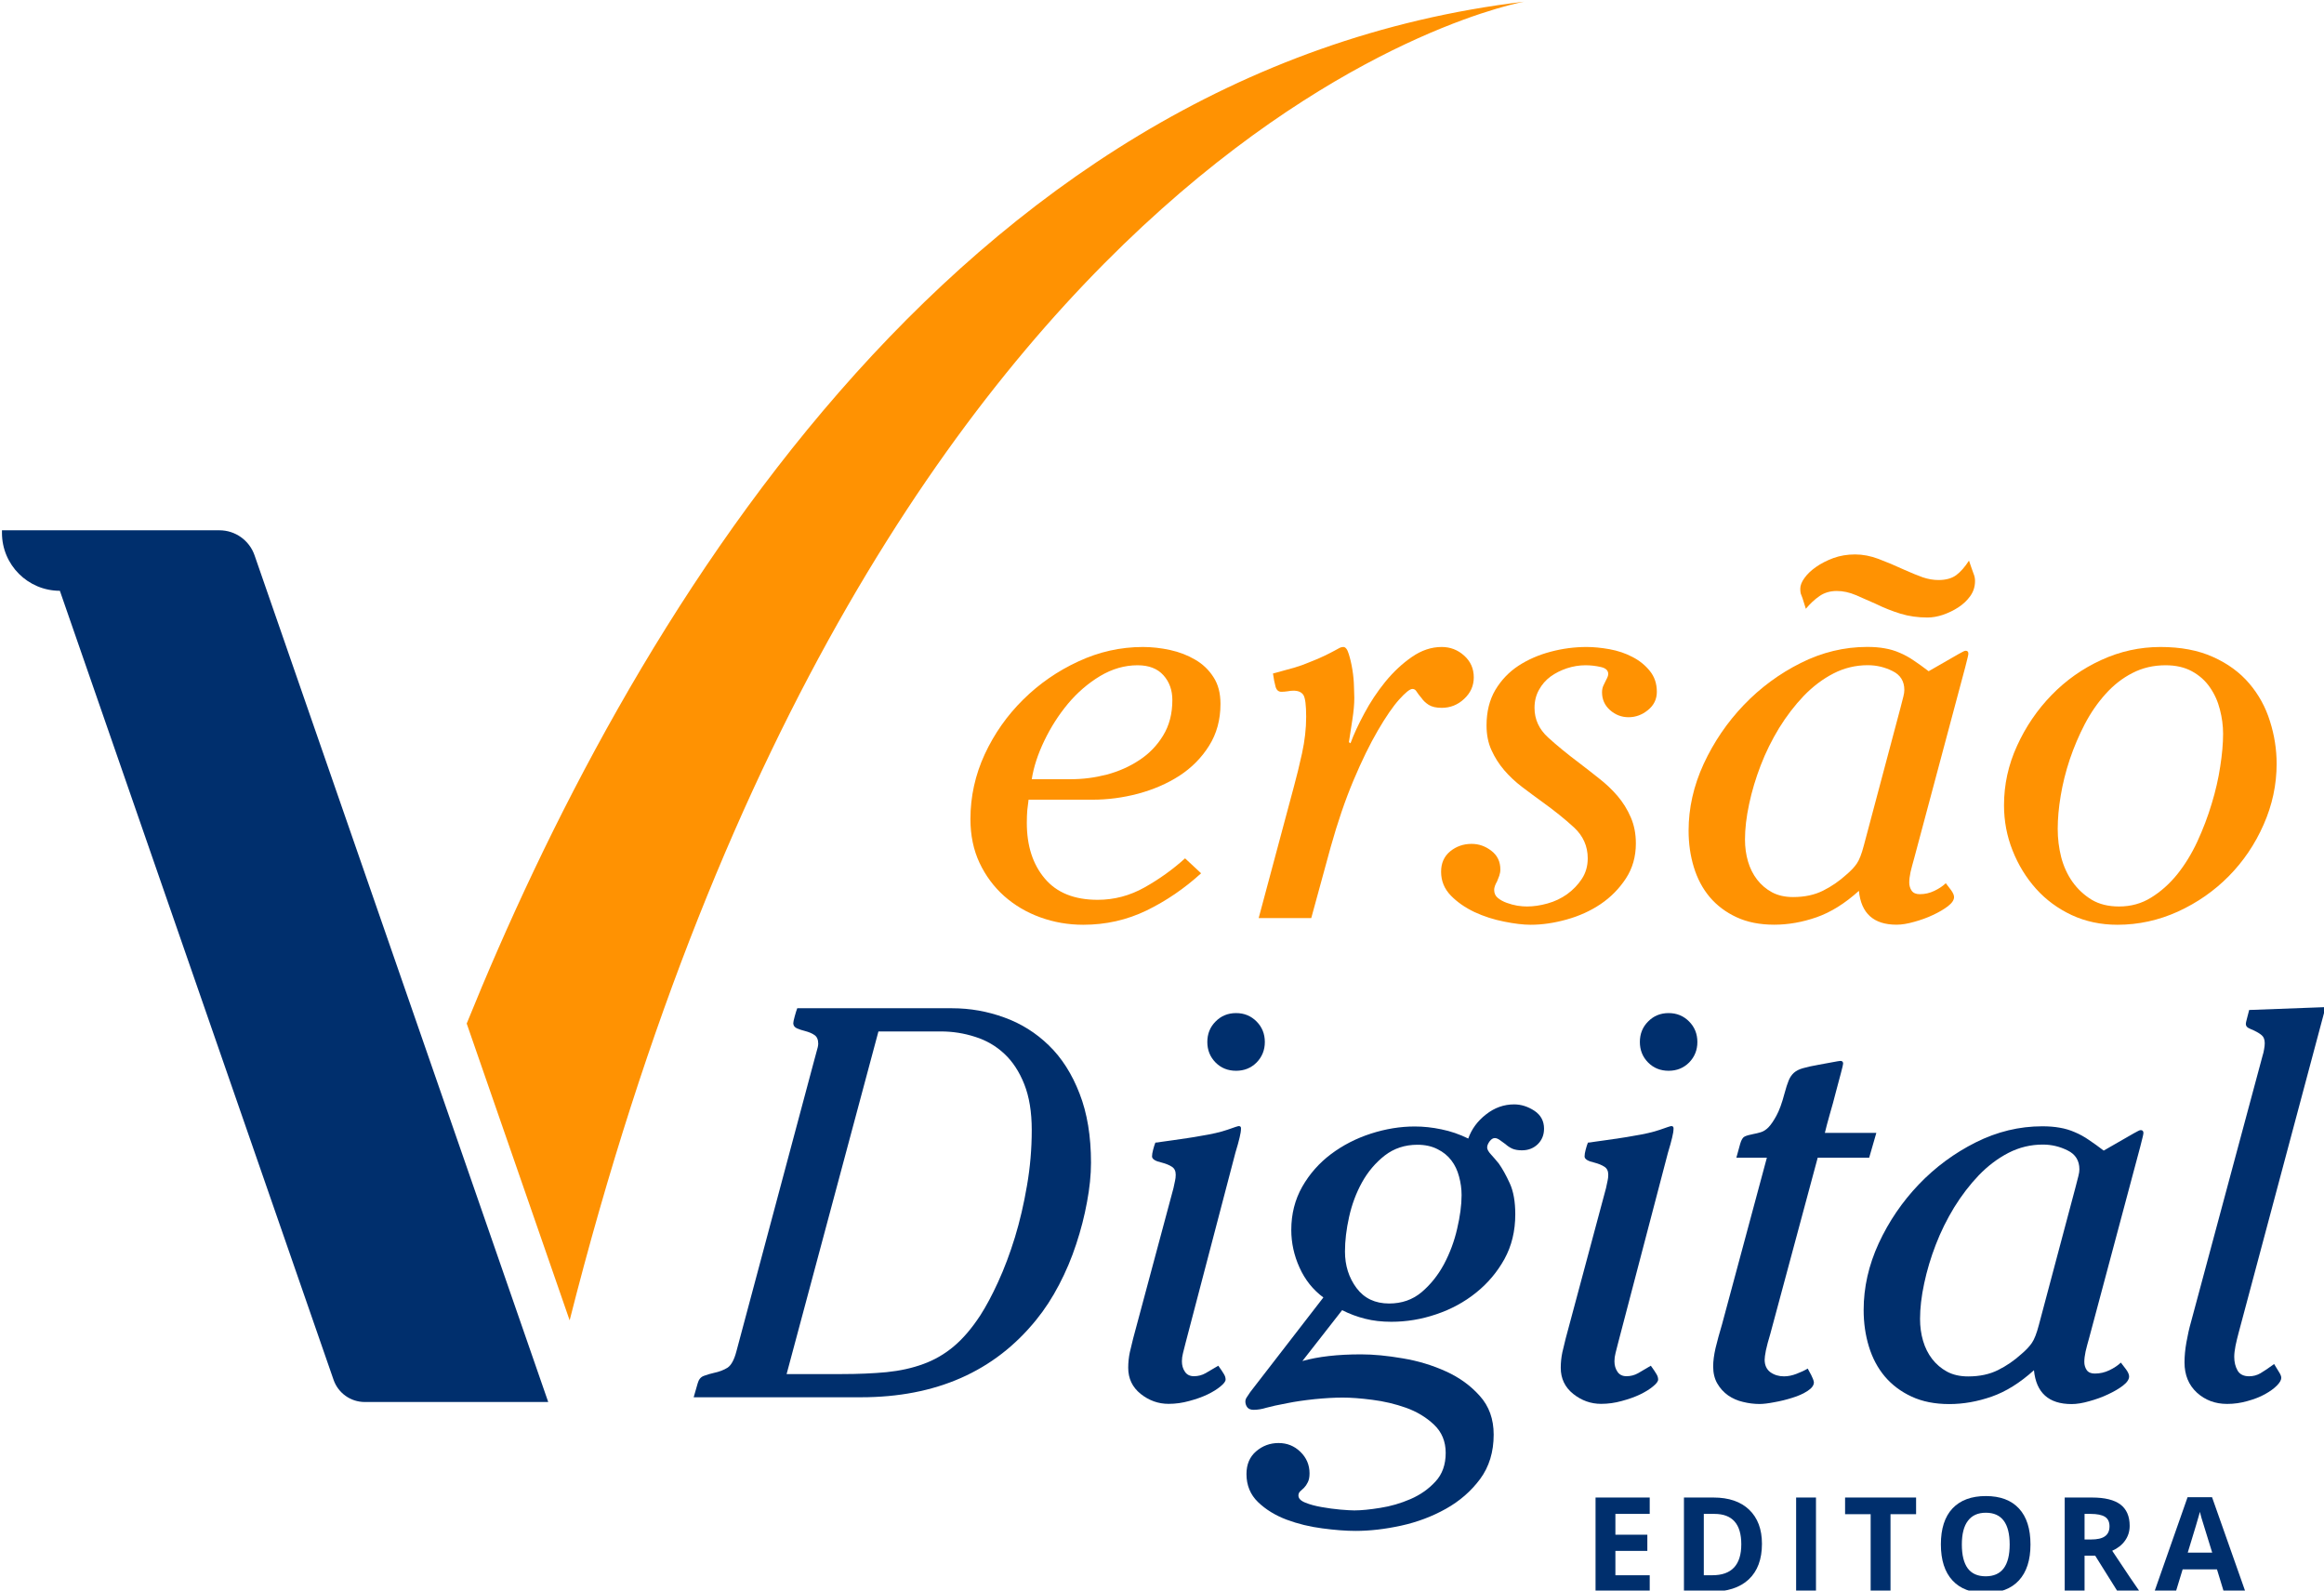
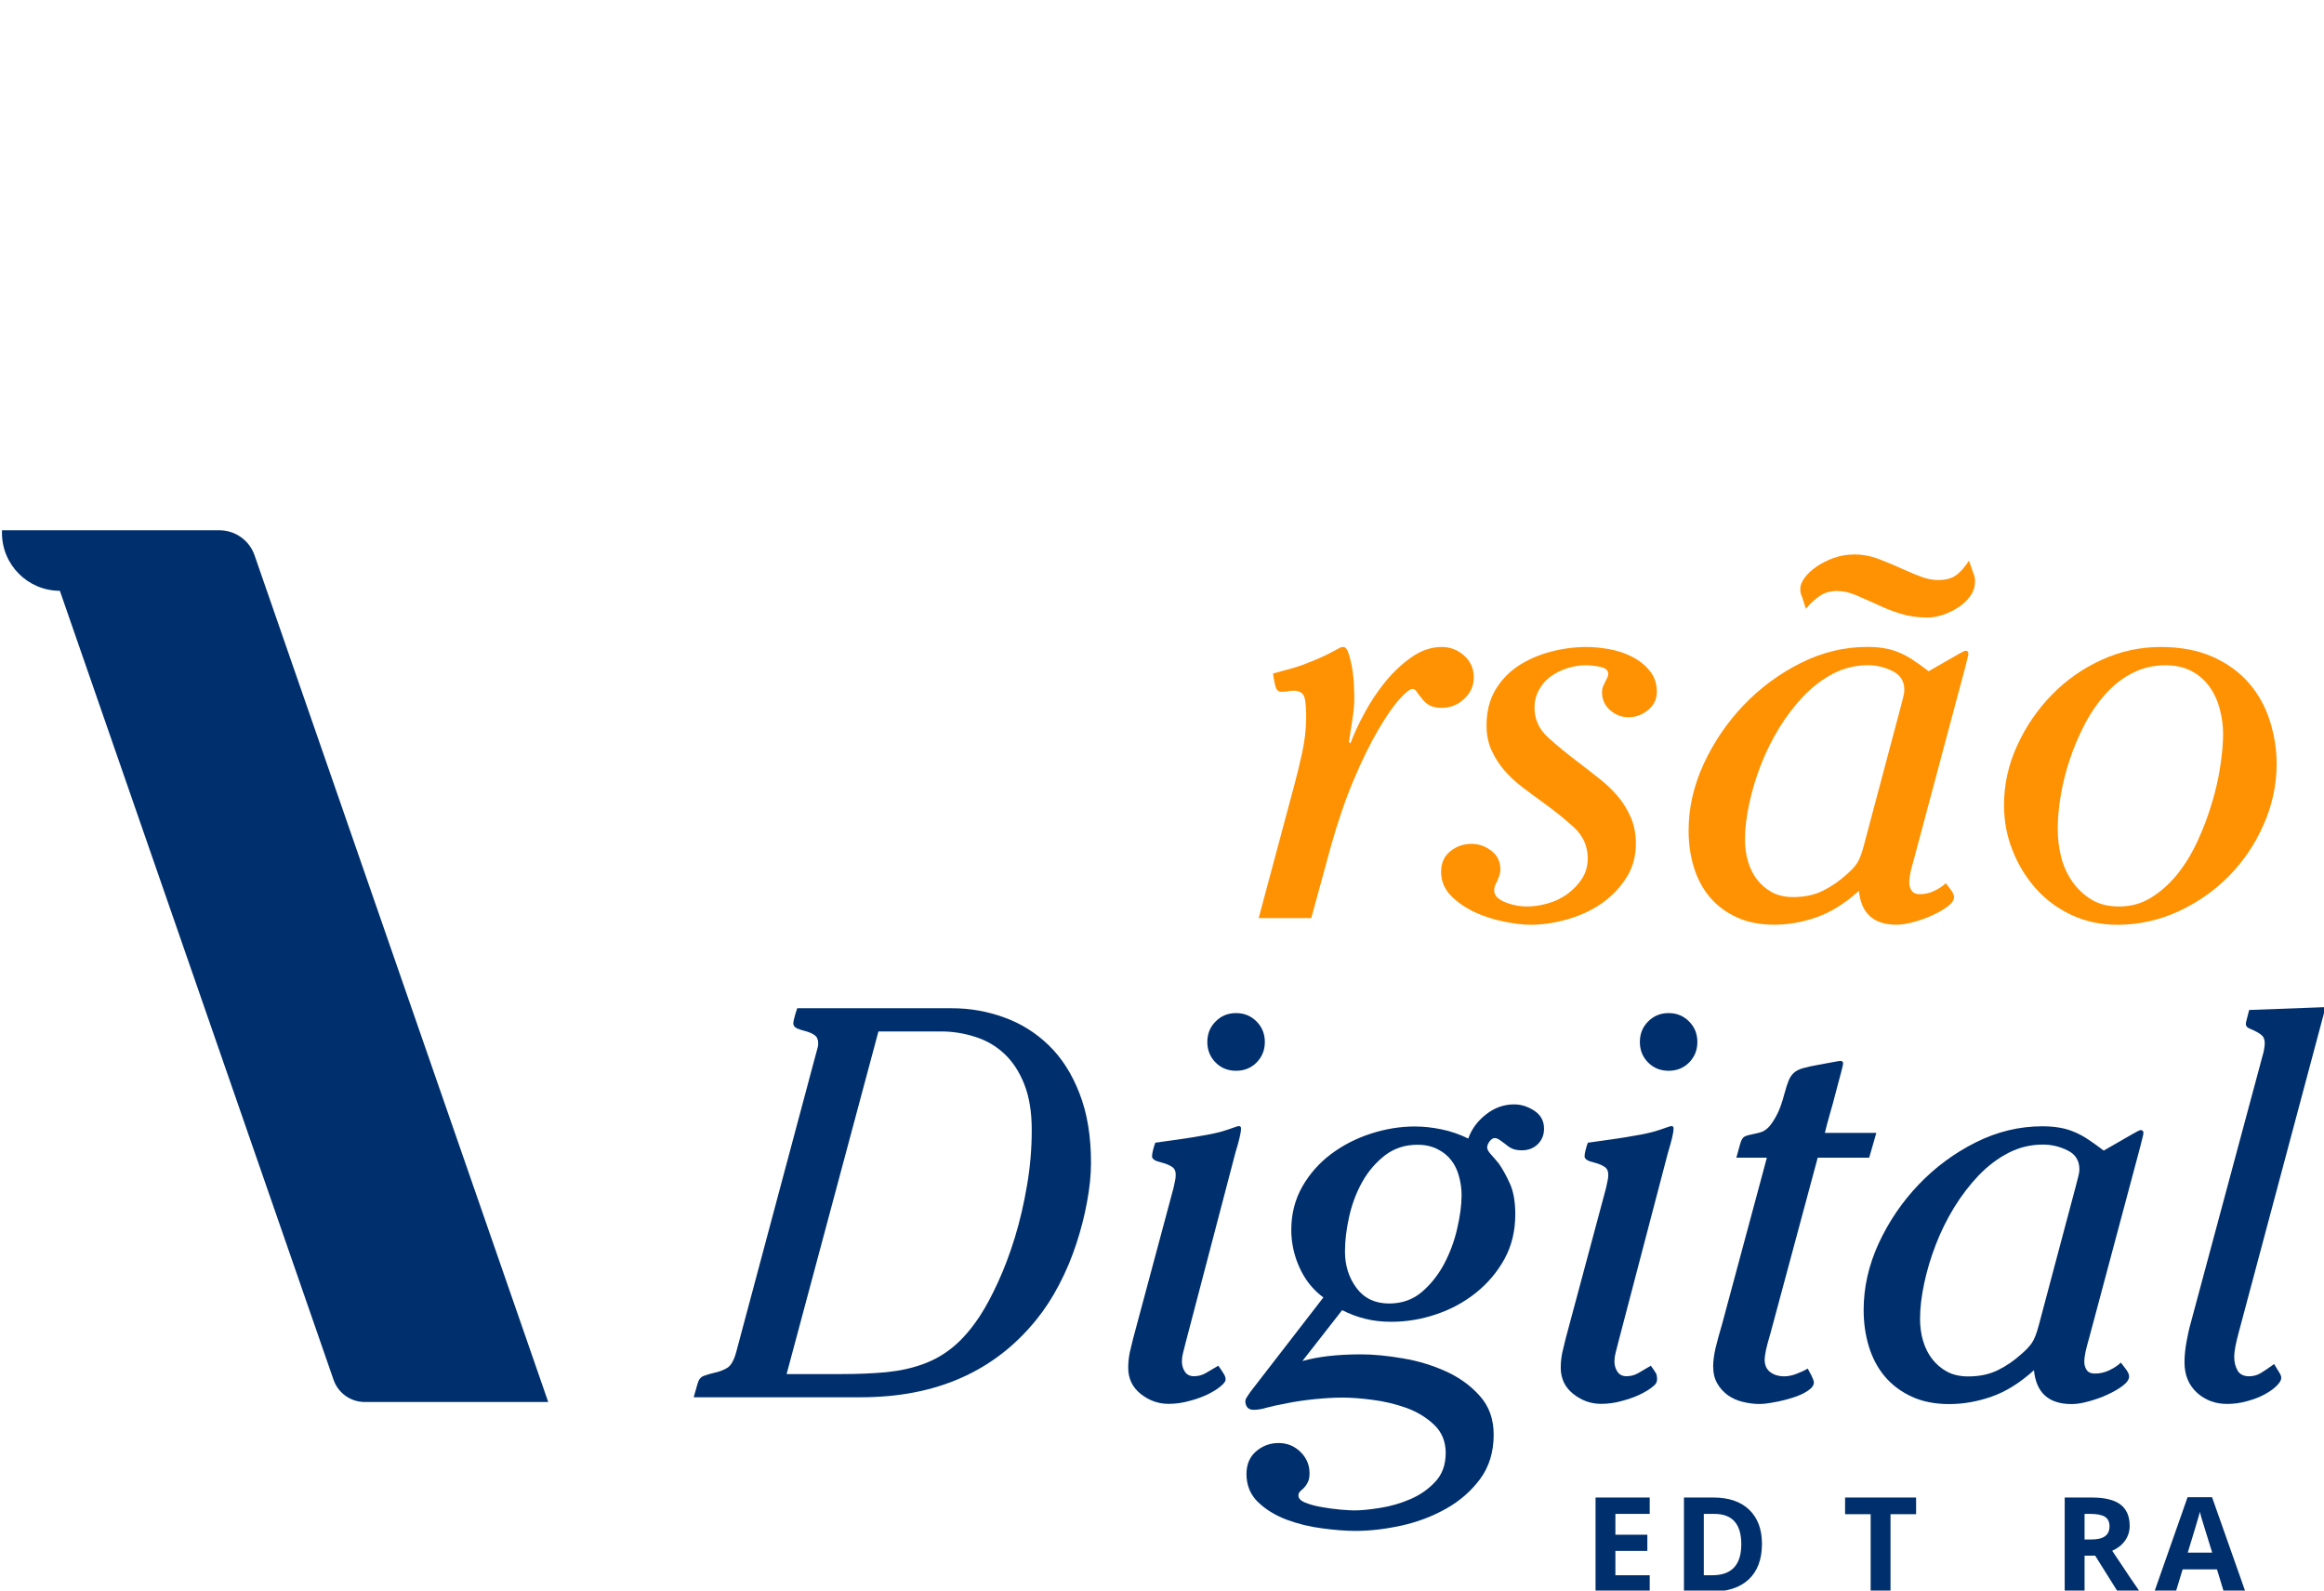
<svg xmlns="http://www.w3.org/2000/svg" width="304" height="208" viewBox="0 0 304 208" xml:space="preserve">
  <desc>Created with Fabric.js 3.6.6</desc>
  <defs />
  <g transform="matrix(1 0 0 1 177 119)">
    <g style="">
      <g transform="matrix(1.33 0 0 1.33 -46.77 -32.56)" clip-path="url(#CLIPPATH_5)">
        <clipPath id="CLIPPATH_5">
          <path transform="matrix(1 0 0 1 -0.03 0.03) translate(-97.65, -64.86)" id="9" d="M 45.613 0 L 149.688 0 L 149.688 129.711 L 45.613 129.711 Z M 45.613 0" stroke-linecap="round" />
        </clipPath>
-         <path style="stroke: none; stroke-width: 1; stroke-dasharray: none; stroke-linecap: butt; stroke-dashoffset: 0; stroke-linejoin: miter; stroke-miterlimit: 4; fill: rgb(255,146,2); fill-rule: nonzero; opacity: 1;" transform=" translate(-97.68, -64.83)" d="M 45.664 100.477 L 55.789 129.66 C 85.832 11.156 149.688 0 149.688 0 C 93.176 6.738 61.223 62.062 45.664 100.477" stroke-linecap="round" />
      </g>
      <g transform="matrix(1.33 0 0 1.33 -141.01 7.35)" clip-path="url(#CLIPPATH_6)">
        <clipPath id="CLIPPATH_6">
          <path transform="matrix(1 0 0 1 0.02 -0.06) translate(-27.02, -94.71)" id="57" d="M 0.133 51.801 L 53.898 51.801 L 53.898 137.613 L 0.133 137.613 Z M 0.133 51.801" stroke-linecap="round" />
        </clipPath>
        <path style="stroke: none; stroke-width: 1; stroke-dasharray: none; stroke-linecap: butt; stroke-dashoffset: 0; stroke-linejoin: miter; stroke-miterlimit: 4; fill: rgb(0,47,109); fill-rule: nonzero; opacity: 1;" transform=" translate(-27, -94.77)" d="M 53.859 137.621 L 24.973 54.363 C 24.461 52.895 23.078 51.91 21.52 51.91 L 0.133 51.91 L 0.133 52.164 C 0.133 55.312 2.684 57.859 5.828 57.859 L 32.746 135.438 C 33.199 136.746 34.43 137.621 35.812 137.621 L 53.859 137.621" stroke-linecap="round" />
      </g>
      <g transform="matrix(1.33 0 0 1.33 -33.71 -16.23)">
-         <path style="stroke: none; stroke-width: 1; stroke-dasharray: none; stroke-linecap: butt; stroke-dashoffset: 0; stroke-linejoin: miter; stroke-miterlimit: 4; fill: rgb(255,146,2); fill-rule: nonzero; opacity: 1;" transform=" translate(-13.98, 13)" d="M 11.594 -13.656 C 12.75 -13.656 13.914 -13.805 15.094 -14.109 C 16.27 -14.422 17.336 -14.895 18.297 -15.531 C 19.266 -16.164 20.047 -16.973 20.641 -17.953 C 21.242 -18.93 21.547 -20.094 21.547 -21.438 C 21.547 -22.414 21.254 -23.227 20.672 -23.875 C 20.086 -24.531 19.238 -24.859 18.125 -24.859 C 16.852 -24.859 15.625 -24.504 14.438 -23.797 C 13.258 -23.086 12.207 -22.18 11.281 -21.078 C 10.363 -19.973 9.586 -18.758 8.953 -17.438 C 8.316 -16.113 7.906 -14.852 7.719 -13.656 Z M 1.688 -9.734 C 1.688 -11.953 2.156 -14.078 3.094 -16.109 C 4.039 -18.141 5.301 -19.93 6.875 -21.484 C 8.457 -23.047 10.266 -24.297 12.297 -25.234 C 14.328 -26.18 16.445 -26.656 18.656 -26.656 C 19.531 -26.656 20.422 -26.555 21.328 -26.359 C 22.234 -26.16 23.055 -25.844 23.797 -25.406 C 24.547 -24.969 25.145 -24.395 25.594 -23.688 C 26.051 -22.988 26.281 -22.113 26.281 -21.062 C 26.281 -19.5 25.906 -18.125 25.156 -16.938 C 24.414 -15.758 23.445 -14.781 22.25 -14 C 21.051 -13.227 19.695 -12.641 18.188 -12.234 C 16.688 -11.836 15.191 -11.641 13.703 -11.641 L 7.406 -11.641 C 7.363 -11.348 7.32 -11.008 7.281 -10.625 C 7.25 -10.25 7.234 -9.828 7.234 -9.359 C 7.234 -7.109 7.82 -5.285 9 -3.891 C 10.176 -2.492 11.91 -1.797 14.203 -1.797 C 15.828 -1.797 17.363 -2.203 18.812 -3.016 C 20.27 -3.836 21.598 -4.789 22.797 -5.875 L 24.375 -4.406 C 22.738 -2.914 20.953 -1.695 19.016 -0.75 C 17.078 0.188 15 0.656 12.781 0.656 C 11.301 0.656 9.891 0.41 8.547 -0.078 C 7.203 -0.566 6.02 -1.266 5 -2.172 C 3.988 -3.078 3.18 -4.164 2.578 -5.438 C 1.984 -6.707 1.688 -8.141 1.688 -9.734 Z M 1.688 -9.734" stroke-linecap="round" />
-       </g>
+         </g>
      <g transform="matrix(1.33 0 0 1.33 1.72 -16.67)">
        <path style="stroke: none; stroke-width: 1; stroke-dasharray: none; stroke-linecap: butt; stroke-dashoffset: 0; stroke-linejoin: miter; stroke-miterlimit: 4; fill: rgb(255,146,2); fill-rule: nonzero; opacity: 1;" transform=" translate(-12.27, 13.33)" d="M 3.094 -24.047 C 3.895 -24.266 4.578 -24.453 5.141 -24.609 C 5.703 -24.773 6.203 -24.953 6.641 -25.141 C 7.285 -25.391 7.805 -25.613 8.203 -25.812 C 8.609 -26.008 8.926 -26.172 9.156 -26.297 C 9.395 -26.43 9.566 -26.523 9.672 -26.578 C 9.785 -26.629 9.898 -26.656 10.016 -26.656 C 10.234 -26.656 10.41 -26.426 10.547 -25.969 C 10.691 -25.52 10.812 -25.004 10.906 -24.422 C 11 -23.848 11.051 -23.285 11.062 -22.734 C 11.082 -22.191 11.094 -21.832 11.094 -21.656 C 11.094 -21.039 11.031 -20.332 10.906 -19.531 C 10.781 -18.727 10.664 -17.984 10.562 -17.297 L 10.719 -17.188 C 11.039 -18.062 11.492 -19.039 12.078 -20.125 C 12.66 -21.219 13.348 -22.254 14.141 -23.234 C 14.941 -24.211 15.812 -25.023 16.75 -25.672 C 17.695 -26.328 18.676 -26.656 19.688 -26.656 C 20.531 -26.656 21.266 -26.375 21.891 -25.812 C 22.523 -25.25 22.844 -24.535 22.844 -23.672 C 22.844 -22.836 22.523 -22.129 21.891 -21.547 C 21.266 -20.961 20.531 -20.672 19.688 -20.672 C 19.145 -20.672 18.719 -20.77 18.406 -20.969 C 18.102 -21.164 17.863 -21.395 17.688 -21.656 C 17.5 -21.875 17.348 -22.07 17.234 -22.25 C 17.129 -22.438 16.988 -22.531 16.812 -22.531 C 16.562 -22.531 16.125 -22.18 15.5 -21.484 C 14.883 -20.797 14.188 -19.781 13.406 -18.438 C 12.625 -17.102 11.828 -15.473 11.016 -13.547 C 10.203 -11.617 9.453 -9.426 8.766 -6.969 L 6.859 0 L 1.688 0 L 5.172 -13 C 5.422 -13.906 5.68 -14.973 5.953 -16.203 C 6.223 -17.441 6.359 -18.641 6.359 -19.797 C 6.359 -20.922 6.27 -21.629 6.094 -21.922 C 5.914 -22.211 5.586 -22.359 5.109 -22.359 C 4.93 -22.359 4.734 -22.336 4.516 -22.297 C 4.297 -22.266 4.098 -22.25 3.922 -22.25 C 3.629 -22.25 3.438 -22.422 3.344 -22.766 C 3.25 -23.109 3.164 -23.535 3.094 -24.047 Z M 3.094 -24.047" stroke-linecap="round" />
      </g>
      <g transform="matrix(1.33 0 0 1.33 25.62 -16.23)">
        <path style="stroke: none; stroke-width: 1; stroke-dasharray: none; stroke-linecap: butt; stroke-dashoffset: 0; stroke-linejoin: miter; stroke-miterlimit: 4; fill: rgb(255,146,2); fill-rule: nonzero; opacity: 1;" transform=" translate(-10.61, 13)" d="M 4.469 -18.938 C 4.469 -20.281 4.754 -21.441 5.328 -22.422 C 5.91 -23.398 6.672 -24.195 7.609 -24.812 C 8.555 -25.426 9.609 -25.883 10.766 -26.188 C 11.93 -26.5 13.113 -26.656 14.312 -26.656 C 15 -26.656 15.75 -26.582 16.562 -26.438 C 17.383 -26.289 18.141 -26.035 18.828 -25.672 C 19.516 -25.316 20.082 -24.859 20.531 -24.297 C 20.988 -23.734 21.219 -23.051 21.219 -22.25 C 21.219 -21.52 20.926 -20.922 20.344 -20.453 C 19.77 -19.984 19.133 -19.75 18.438 -19.75 C 17.75 -19.75 17.141 -19.984 16.609 -20.453 C 16.086 -20.922 15.828 -21.504 15.828 -22.203 C 15.828 -22.453 15.875 -22.676 15.969 -22.875 C 16.062 -23.07 16.145 -23.242 16.219 -23.391 C 16.363 -23.648 16.438 -23.852 16.438 -24 C 16.438 -24.352 16.191 -24.582 15.703 -24.688 C 15.211 -24.801 14.711 -24.859 14.203 -24.859 C 13.586 -24.859 12.977 -24.758 12.375 -24.562 C 11.781 -24.363 11.242 -24.094 10.766 -23.75 C 10.297 -23.406 9.914 -22.969 9.625 -22.438 C 9.332 -21.914 9.188 -21.328 9.188 -20.672 C 9.188 -19.547 9.629 -18.578 10.516 -17.766 C 11.41 -16.953 12.422 -16.125 13.547 -15.281 C 14.203 -14.781 14.863 -14.266 15.531 -13.734 C 16.207 -13.211 16.816 -12.633 17.359 -12 C 17.898 -11.363 18.332 -10.664 18.656 -9.906 C 18.988 -9.145 19.156 -8.289 19.156 -7.344 C 19.156 -6.039 18.828 -4.891 18.172 -3.891 C 17.516 -2.891 16.688 -2.051 15.688 -1.375 C 14.695 -0.707 13.582 -0.203 12.344 0.141 C 11.113 0.484 9.938 0.656 8.812 0.656 C 8.082 0.656 7.207 0.551 6.188 0.344 C 5.176 0.145 4.207 -0.164 3.281 -0.594 C 2.363 -1.031 1.586 -1.57 0.953 -2.219 C 0.316 -2.875 0 -3.656 0 -4.562 C 0 -5.406 0.297 -6.07 0.891 -6.562 C 1.492 -7.051 2.195 -7.297 3 -7.297 C 3.719 -7.297 4.367 -7.066 4.953 -6.609 C 5.535 -6.16 5.828 -5.551 5.828 -4.781 C 5.828 -4.57 5.789 -4.363 5.719 -4.156 C 5.645 -3.957 5.57 -3.77 5.5 -3.594 C 5.426 -3.477 5.359 -3.336 5.297 -3.172 C 5.242 -3.016 5.219 -2.883 5.219 -2.781 C 5.219 -2.445 5.336 -2.18 5.578 -1.984 C 5.816 -1.785 6.109 -1.625 6.453 -1.5 C 6.797 -1.375 7.145 -1.281 7.5 -1.219 C 7.863 -1.164 8.176 -1.141 8.438 -1.141 C 9.082 -1.141 9.758 -1.238 10.469 -1.438 C 11.176 -1.633 11.82 -1.941 12.406 -2.359 C 12.988 -2.785 13.469 -3.285 13.844 -3.859 C 14.227 -4.441 14.422 -5.113 14.422 -5.875 C 14.422 -7.07 13.969 -8.086 13.062 -8.922 C 12.156 -9.754 11.117 -10.586 9.953 -11.422 C 9.305 -11.891 8.645 -12.379 7.969 -12.891 C 7.301 -13.398 6.711 -13.953 6.203 -14.547 C 5.691 -15.148 5.273 -15.805 4.953 -16.516 C 4.629 -17.223 4.469 -18.031 4.469 -18.938 Z M 4.469 -18.938" stroke-linecap="round" />
      </g>
      <g transform="matrix(1.33 0 0 1.33 62.62 -22.29)">
        <path style="stroke: none; stroke-width: 1; stroke-dasharray: none; stroke-linecap: butt; stroke-dashoffset: 0; stroke-linejoin: miter; stroke-miterlimit: 4; fill: rgb(255,146,2); fill-rule: nonzero; opacity: 1;" transform=" translate(-15.51, 17.55)" d="M 19.047 -24.859 C 17.848 -24.859 16.723 -24.586 15.672 -24.047 C 14.617 -23.504 13.645 -22.77 12.75 -21.844 C 11.863 -20.914 11.055 -19.863 10.328 -18.688 C 9.609 -17.508 9.004 -16.285 8.516 -15.016 C 8.023 -13.742 7.645 -12.473 7.375 -11.203 C 7.102 -9.93 6.969 -8.77 6.969 -7.719 C 6.969 -6.957 7.066 -6.238 7.266 -5.562 C 7.461 -4.895 7.758 -4.301 8.156 -3.781 C 8.562 -3.258 9.051 -2.844 9.625 -2.531 C 10.207 -2.219 10.898 -2.062 11.703 -2.062 C 12.828 -2.062 13.805 -2.27 14.641 -2.688 C 15.473 -3.102 16.234 -3.625 16.922 -4.25 C 17.391 -4.645 17.738 -5.016 17.969 -5.359 C 18.207 -5.703 18.438 -6.289 18.656 -7.125 L 22.25 -20.625 C 22.395 -21.164 22.492 -21.551 22.547 -21.781 C 22.609 -22.02 22.641 -22.234 22.641 -22.422 C 22.641 -23.285 22.254 -23.906 21.484 -24.281 C 20.723 -24.664 19.91 -24.859 19.047 -24.859 Z M 1.422 -8.594 C 1.422 -10.812 1.914 -13 2.906 -15.156 C 3.906 -17.312 5.219 -19.238 6.844 -20.938 C 8.477 -22.645 10.348 -24.023 12.453 -25.078 C 14.555 -26.129 16.734 -26.656 18.984 -26.656 C 19.641 -26.656 20.219 -26.609 20.719 -26.516 C 21.227 -26.43 21.719 -26.285 22.188 -26.078 C 22.664 -25.879 23.129 -25.625 23.578 -25.312 C 24.035 -25.008 24.52 -24.66 25.031 -24.266 L 27.969 -25.953 C 28.113 -26.023 28.25 -26.098 28.375 -26.172 C 28.5 -26.242 28.598 -26.281 28.672 -26.281 C 28.848 -26.281 28.938 -26.188 28.938 -26 C 28.938 -25.926 28.914 -25.805 28.875 -25.641 C 28.844 -25.484 28.758 -25.148 28.625 -24.641 L 23.609 -5.875 C 23.461 -5.363 23.344 -4.91 23.25 -4.516 C 23.164 -4.117 23.125 -3.773 23.125 -3.484 C 23.125 -3.191 23.203 -2.926 23.359 -2.688 C 23.523 -2.457 23.789 -2.344 24.156 -2.344 C 24.664 -2.344 25.145 -2.453 25.594 -2.672 C 26.051 -2.891 26.426 -3.141 26.719 -3.422 C 26.863 -3.242 27.035 -3.02 27.234 -2.75 C 27.43 -2.477 27.531 -2.25 27.531 -2.062 C 27.531 -1.77 27.328 -1.469 26.922 -1.156 C 26.523 -0.852 26.035 -0.566 25.453 -0.297 C 24.879 -0.023 24.266 0.195 23.609 0.375 C 22.961 0.562 22.383 0.656 21.875 0.656 C 19.625 0.656 18.391 -0.453 18.172 -2.672 C 16.797 -1.43 15.41 -0.566 14.016 -0.078 C 12.617 0.41 11.227 0.656 9.844 0.656 C 8.426 0.656 7.191 0.41 6.141 -0.078 C 5.086 -0.566 4.207 -1.227 3.5 -2.062 C 2.801 -2.895 2.281 -3.875 1.938 -5 C 1.594 -6.125 1.422 -7.32 1.422 -8.594 Z M 12.406 -32.375 C 12.406 -32.695 12.539 -33.047 12.812 -33.422 C 13.082 -33.805 13.461 -34.172 13.953 -34.516 C 14.441 -34.859 15.008 -35.148 15.656 -35.391 C 16.312 -35.629 17.023 -35.75 17.797 -35.75 C 18.555 -35.75 19.32 -35.602 20.094 -35.312 C 20.875 -35.02 21.738 -34.656 22.688 -34.219 C 23.344 -33.926 23.93 -33.688 24.453 -33.5 C 24.984 -33.32 25.5 -33.234 26 -33.234 C 26.727 -33.234 27.312 -33.395 27.75 -33.719 C 28.188 -34.051 28.602 -34.523 29 -35.141 L 29.219 -34.5 C 29.289 -34.281 29.367 -34.062 29.453 -33.844 C 29.547 -33.625 29.594 -33.391 29.594 -33.141 C 29.594 -32.586 29.438 -32.094 29.125 -31.656 C 28.82 -31.227 28.43 -30.859 27.953 -30.547 C 27.484 -30.242 26.977 -30 26.438 -29.812 C 25.895 -29.633 25.391 -29.547 24.922 -29.547 C 23.973 -29.547 23.086 -29.672 22.266 -29.922 C 21.453 -30.172 20.629 -30.5 19.797 -30.906 C 19.148 -31.195 18.508 -31.477 17.875 -31.75 C 17.238 -32.02 16.613 -32.156 16 -32.156 C 15.344 -32.156 14.773 -31.988 14.297 -31.656 C 13.828 -31.332 13.379 -30.914 12.953 -30.406 L 12.625 -31.453 C 12.551 -31.629 12.492 -31.781 12.453 -31.906 C 12.422 -32.031 12.406 -32.188 12.406 -32.375 Z M 12.406 -32.375" stroke-linecap="round" />
      </g>
      <g transform="matrix(1.33 0 0 1.33 102.97 -16.23)">
        <path style="stroke: none; stroke-width: 1; stroke-dasharray: none; stroke-linecap: butt; stroke-dashoffset: 0; stroke-linejoin: miter; stroke-miterlimit: 4; fill: rgb(255,146,2); fill-rule: nonzero; opacity: 1;" transform=" translate(-15.31, 13)" d="M 17.797 -24.859 C 16.598 -24.859 15.508 -24.602 14.531 -24.094 C 13.551 -23.594 12.672 -22.906 11.891 -22.031 C 11.109 -21.164 10.426 -20.176 9.844 -19.062 C 9.27 -17.957 8.781 -16.805 8.375 -15.609 C 7.977 -14.41 7.68 -13.223 7.484 -12.047 C 7.285 -10.867 7.188 -9.773 7.188 -8.766 C 7.188 -7.816 7.301 -6.891 7.531 -5.984 C 7.77 -5.078 8.141 -4.27 8.641 -3.562 C 9.148 -2.852 9.773 -2.27 10.516 -1.812 C 11.266 -1.363 12.164 -1.141 13.219 -1.141 C 14.383 -1.141 15.438 -1.43 16.375 -2.016 C 17.32 -2.598 18.176 -3.359 18.938 -4.297 C 19.695 -5.242 20.359 -6.32 20.922 -7.531 C 21.484 -8.75 21.953 -9.984 22.328 -11.234 C 22.711 -12.484 22.992 -13.707 23.172 -14.906 C 23.359 -16.102 23.453 -17.176 23.453 -18.125 C 23.453 -18.914 23.348 -19.707 23.141 -20.5 C 22.941 -21.301 22.613 -22.031 22.156 -22.688 C 21.707 -23.344 21.117 -23.867 20.391 -24.266 C 19.672 -24.66 18.805 -24.859 17.797 -24.859 Z M 1.906 -11.094 C 1.906 -13.125 2.332 -15.07 3.188 -16.938 C 4.039 -18.812 5.172 -20.473 6.578 -21.922 C 7.992 -23.379 9.625 -24.531 11.469 -25.375 C 13.32 -26.227 15.266 -26.656 17.297 -26.656 C 19.297 -26.656 21.02 -26.328 22.469 -25.672 C 23.914 -25.023 25.102 -24.156 26.031 -23.062 C 26.957 -21.977 27.633 -20.742 28.062 -19.359 C 28.5 -17.984 28.719 -16.586 28.719 -15.172 C 28.719 -13.109 28.289 -11.113 27.438 -9.188 C 26.594 -7.27 25.453 -5.582 24.016 -4.125 C 22.586 -2.676 20.922 -1.516 19.016 -0.641 C 17.109 0.223 15.125 0.656 13.062 0.656 C 11.426 0.656 9.926 0.336 8.562 -0.297 C 7.207 -0.93 6.039 -1.789 5.062 -2.875 C 4.082 -3.969 3.312 -5.223 2.75 -6.641 C 2.188 -8.055 1.906 -9.539 1.906 -11.094 Z M 1.906 -11.094" stroke-linecap="round" />
      </g>
      <g transform="matrix(1.33 0 0 1.33 -60.27 38.28)">
        <path style="stroke: none; stroke-width: 1; stroke-dasharray: none; stroke-linecap: butt; stroke-dashoffset: 0; stroke-linejoin: miter; stroke-miterlimit: 4; fill: rgb(0,47,109); fill-rule: nonzero; opacity: 1;" transform=" translate(-18.23, 19.13)" d="M 7.828 -2.281 L 13.219 -2.281 C 14.852 -2.281 16.332 -2.344 17.656 -2.469 C 18.977 -2.602 20.18 -2.867 21.266 -3.266 C 22.359 -3.66 23.359 -4.238 24.266 -5 C 25.172 -5.758 26.039 -6.773 26.875 -8.047 C 27.457 -8.953 28.047 -10.055 28.641 -11.359 C 29.242 -12.672 29.789 -14.125 30.281 -15.719 C 30.77 -17.32 31.164 -19.02 31.469 -20.812 C 31.781 -22.602 31.938 -24.426 31.938 -26.281 C 31.938 -28.051 31.691 -29.551 31.203 -30.781 C 30.711 -32.02 30.055 -33.02 29.234 -33.781 C 28.422 -34.539 27.469 -35.094 26.375 -35.438 C 25.289 -35.789 24.172 -35.969 23.016 -35.969 L 16.859 -35.969 Z M 24.109 -38.25 C 25.879 -38.25 27.586 -37.945 29.234 -37.344 C 30.891 -36.75 32.352 -35.832 33.625 -34.594 C 34.895 -33.363 35.898 -31.785 36.641 -29.859 C 37.391 -27.941 37.766 -25.676 37.766 -23.062 C 37.766 -21.863 37.633 -20.578 37.375 -19.203 C 37.125 -17.828 36.77 -16.445 36.312 -15.062 C 35.863 -13.688 35.301 -12.352 34.625 -11.062 C 33.957 -9.781 33.207 -8.629 32.375 -7.609 C 28.27 -2.535 22.52 0 15.125 0 L -1.312 0 L -0.922 -1.359 C -0.816 -1.754 -0.609 -2.004 -0.297 -2.109 C 0.004 -2.223 0.32 -2.316 0.656 -2.391 C 1.195 -2.504 1.648 -2.676 2.016 -2.906 C 2.379 -3.145 2.672 -3.68 2.891 -4.516 L 10.5 -32.969 C 10.57 -33.258 10.66 -33.586 10.766 -33.953 C 10.879 -34.316 10.938 -34.586 10.938 -34.766 C 10.938 -35.16 10.816 -35.441 10.578 -35.609 C 10.348 -35.773 10.031 -35.91 9.625 -36.016 C 9.332 -36.086 9.066 -36.176 8.828 -36.281 C 8.598 -36.395 8.484 -36.562 8.484 -36.781 C 8.484 -36.883 8.531 -37.109 8.625 -37.453 C 8.719 -37.797 8.801 -38.062 8.875 -38.25 Z M 24.109 -38.25" stroke-linecap="round" />
      </g>
      <g transform="matrix(1.33 0 0 1.33 -20.49 39.04)">
        <path style="stroke: none; stroke-width: 1; stroke-dasharray: none; stroke-linecap: butt; stroke-dashoffset: 0; stroke-linejoin: miter; stroke-miterlimit: 4; fill: rgb(0,47,109); fill-rule: nonzero; opacity: 1;" transform=" translate(-9.98, 18.55)" d="M 5.938 -25.031 C 6.039 -25.031 6.242 -25.055 6.547 -25.109 C 6.859 -25.16 7.234 -25.211 7.672 -25.266 C 8.109 -25.328 8.57 -25.395 9.062 -25.469 C 9.551 -25.539 9.992 -25.613 10.391 -25.688 C 11.484 -25.863 12.363 -26.066 13.031 -26.297 C 13.695 -26.535 14.066 -26.656 14.141 -26.656 C 14.285 -26.656 14.359 -26.582 14.359 -26.438 C 14.359 -26.188 14.312 -25.879 14.219 -25.516 C 14.133 -25.148 14 -24.66 13.812 -24.047 L 8.922 -5.391 C 8.816 -4.984 8.727 -4.633 8.656 -4.344 C 8.582 -4.062 8.547 -3.789 8.547 -3.531 C 8.547 -3.133 8.645 -2.789 8.844 -2.5 C 9.039 -2.207 9.336 -2.062 9.734 -2.062 C 10.141 -2.062 10.52 -2.16 10.875 -2.359 C 11.238 -2.566 11.656 -2.812 12.125 -3.094 C 12.383 -2.738 12.566 -2.469 12.672 -2.281 C 12.785 -2.102 12.844 -1.922 12.844 -1.734 C 12.844 -1.555 12.676 -1.332 12.344 -1.062 C 12.02 -0.789 11.594 -0.523 11.062 -0.266 C 10.539 -0.016 9.941 0.195 9.266 0.375 C 8.598 0.562 7.922 0.656 7.234 0.656 C 6.223 0.656 5.305 0.328 4.484 -0.328 C 3.672 -0.984 3.266 -1.836 3.266 -2.891 C 3.266 -3.391 3.316 -3.895 3.422 -4.406 C 3.535 -4.914 3.645 -5.367 3.75 -5.766 L 7.719 -20.562 C 7.789 -20.895 7.844 -21.141 7.875 -21.297 C 7.914 -21.461 7.938 -21.656 7.938 -21.875 C 7.938 -22.238 7.812 -22.5 7.562 -22.656 C 7.312 -22.82 6.984 -22.957 6.578 -23.062 C 5.93 -23.207 5.609 -23.41 5.609 -23.672 C 5.609 -23.848 5.645 -24.07 5.719 -24.344 C 5.789 -24.613 5.863 -24.844 5.938 -25.031 Z M 11.047 -34.922 C 11.047 -35.723 11.316 -36.395 11.859 -36.938 C 12.398 -37.488 13.07 -37.766 13.875 -37.766 C 14.676 -37.766 15.348 -37.488 15.891 -36.938 C 16.43 -36.395 16.703 -35.723 16.703 -34.922 C 16.703 -34.129 16.43 -33.457 15.891 -32.906 C 15.348 -32.363 14.676 -32.094 13.875 -32.094 C 13.07 -32.094 12.398 -32.363 11.859 -32.906 C 11.316 -33.457 11.047 -34.129 11.047 -34.922 Z M 11.047 -34.922" stroke-linecap="round" />
      </g>
      <g transform="matrix(1.33 0 0 1.33 5.44 53.31)">
        <path style="stroke: none; stroke-width: 1; stroke-dasharray: none; stroke-linecap: butt; stroke-dashoffset: 0; stroke-linejoin: miter; stroke-miterlimit: 4; fill: rgb(0,47,109); fill-rule: nonzero; opacity: 1;" transform=" translate(-13.11, 7.86)" d="M 15.344 -24.859 C 14.113 -24.859 13.039 -24.504 12.125 -23.797 C 11.219 -23.086 10.473 -22.207 9.891 -21.156 C 9.316 -20.113 8.895 -18.984 8.625 -17.766 C 8.352 -16.547 8.219 -15.41 8.219 -14.359 C 8.219 -12.984 8.598 -11.785 9.359 -10.766 C 10.117 -9.754 11.188 -9.25 12.562 -9.25 C 13.801 -9.25 14.863 -9.617 15.75 -10.359 C 16.633 -11.109 17.367 -12.023 17.953 -13.109 C 18.535 -14.203 18.969 -15.363 19.25 -16.594 C 19.539 -17.82 19.688 -18.926 19.688 -19.906 C 19.688 -20.531 19.602 -21.141 19.438 -21.734 C 19.281 -22.336 19.031 -22.863 18.688 -23.312 C 18.344 -23.77 17.891 -24.141 17.328 -24.422 C 16.766 -24.711 16.102 -24.859 15.344 -24.859 Z M 20.344 -25.469 C 20.676 -26.406 21.258 -27.195 22.094 -27.844 C 22.926 -28.5 23.848 -28.828 24.859 -28.828 C 25.547 -28.828 26.207 -28.617 26.844 -28.203 C 27.477 -27.785 27.797 -27.195 27.797 -26.438 C 27.797 -25.82 27.586 -25.312 27.172 -24.906 C 26.754 -24.508 26.238 -24.312 25.625 -24.312 C 25.258 -24.312 24.945 -24.363 24.688 -24.469 C 24.438 -24.582 24.207 -24.734 24 -24.922 C 23.812 -25.066 23.625 -25.203 23.438 -25.328 C 23.258 -25.453 23.098 -25.516 22.953 -25.516 C 22.773 -25.516 22.602 -25.406 22.438 -25.188 C 22.281 -24.969 22.203 -24.77 22.203 -24.594 C 22.203 -24.406 22.328 -24.176 22.578 -23.906 C 22.828 -23.633 23.082 -23.336 23.344 -23.016 C 23.707 -22.504 24.066 -21.859 24.422 -21.078 C 24.785 -20.297 24.969 -19.273 24.969 -18.016 C 24.969 -16.379 24.613 -14.914 23.906 -13.625 C 23.195 -12.344 22.266 -11.238 21.109 -10.312 C 19.953 -9.383 18.645 -8.676 17.188 -8.188 C 15.738 -7.695 14.27 -7.453 12.781 -7.453 C 11.844 -7.453 10.984 -7.551 10.203 -7.75 C 9.422 -7.945 8.664 -8.227 7.938 -8.594 L 4.031 -3.594 C 5.582 -4.031 7.504 -4.25 9.797 -4.25 C 11.023 -4.25 12.391 -4.117 13.891 -3.859 C 15.398 -3.609 16.816 -3.18 18.141 -2.578 C 19.461 -1.984 20.578 -1.176 21.484 -0.156 C 22.391 0.852 22.844 2.117 22.844 3.641 C 22.844 5.348 22.398 6.801 21.516 8 C 20.629 9.195 19.504 10.176 18.141 10.938 C 16.785 11.695 15.316 12.25 13.734 12.594 C 12.16 12.938 10.664 13.109 9.25 13.109 C 8.301 13.109 7.211 13.023 5.984 12.859 C 4.754 12.703 3.582 12.414 2.469 12 C 1.363 11.582 0.43 11.008 -0.328 10.281 C -1.086 9.551 -1.469 8.629 -1.469 7.516 C -1.469 6.566 -1.148 5.82 -0.516 5.281 C 0.117 4.738 0.852 4.469 1.688 4.469 C 2.52 4.469 3.234 4.754 3.828 5.328 C 4.43 5.91 4.734 6.617 4.734 7.453 C 4.734 7.816 4.676 8.109 4.562 8.328 C 4.457 8.547 4.332 8.727 4.188 8.875 C 4.039 9.008 3.91 9.129 3.797 9.234 C 3.691 9.348 3.641 9.477 3.641 9.625 C 3.641 9.914 3.863 10.148 4.312 10.328 C 4.77 10.516 5.305 10.66 5.922 10.766 C 6.547 10.879 7.164 10.961 7.781 11.016 C 8.395 11.066 8.848 11.094 9.141 11.094 C 9.828 11.094 10.676 11.008 11.688 10.844 C 12.707 10.688 13.695 10.398 14.656 9.984 C 15.625 9.566 16.441 8.992 17.109 8.266 C 17.785 7.547 18.125 6.602 18.125 5.438 C 18.125 4.312 17.738 3.383 16.969 2.656 C 16.207 1.938 15.289 1.383 14.219 1 C 13.156 0.625 12.051 0.363 10.906 0.219 C 9.758 0.07 8.789 0 8 0 C 7.195 0 6.27 0.051 5.219 0.156 C 4.164 0.27 3.281 0.398 2.562 0.547 C 1.613 0.723 0.922 0.875 0.484 1 C 0.055 1.133 -0.359 1.203 -0.766 1.203 C -1.055 1.203 -1.266 1.117 -1.391 0.953 C -1.516 0.785 -1.578 0.594 -1.578 0.375 C -1.578 0.227 -1.52 0.078 -1.406 -0.078 C -1.301 -0.242 -1.195 -0.398 -1.094 -0.547 L 6.094 -9.844 C 5.07 -10.602 4.289 -11.582 3.75 -12.781 C 3.207 -13.977 2.938 -15.211 2.938 -16.484 C 2.938 -18.047 3.297 -19.461 4.016 -20.734 C 4.742 -22.004 5.688 -23.07 6.844 -23.938 C 8.008 -24.812 9.316 -25.484 10.766 -25.953 C 12.223 -26.422 13.66 -26.656 15.078 -26.656 C 15.941 -26.656 16.816 -26.562 17.703 -26.375 C 18.598 -26.195 19.477 -25.895 20.344 -25.469 Z M 20.344 -25.469" stroke-linecap="round" />
      </g>
      <g transform="matrix(1.33 0 0 1.33 36.09 39.04)">
-         <path style="stroke: none; stroke-width: 1; stroke-dasharray: none; stroke-linecap: butt; stroke-dashoffset: 0; stroke-linejoin: miter; stroke-miterlimit: 4; fill: rgb(0,47,109); fill-rule: nonzero; opacity: 1;" transform=" translate(-9.98, 18.55)" d="M 5.938 -25.031 C 6.039 -25.031 6.242 -25.055 6.547 -25.109 C 6.859 -25.16 7.234 -25.211 7.672 -25.266 C 8.109 -25.328 8.57 -25.395 9.062 -25.469 C 9.551 -25.539 9.992 -25.613 10.391 -25.688 C 11.484 -25.863 12.363 -26.066 13.031 -26.297 C 13.695 -26.535 14.066 -26.656 14.141 -26.656 C 14.285 -26.656 14.359 -26.582 14.359 -26.438 C 14.359 -26.188 14.312 -25.879 14.219 -25.516 C 14.133 -25.148 14 -24.66 13.812 -24.047 L 8.922 -5.391 C 8.816 -4.984 8.727 -4.633 8.656 -4.344 C 8.582 -4.062 8.547 -3.789 8.547 -3.531 C 8.547 -3.133 8.645 -2.789 8.844 -2.5 C 9.039 -2.207 9.336 -2.062 9.734 -2.062 C 10.141 -2.062 10.52 -2.16 10.875 -2.359 C 11.238 -2.566 11.656 -2.812 12.125 -3.094 C 12.383 -2.738 12.566 -2.469 12.672 -2.281 C 12.785 -2.102 12.844 -1.922 12.844 -1.734 C 12.844 -1.555 12.676 -1.332 12.344 -1.062 C 12.02 -0.789 11.594 -0.523 11.062 -0.266 C 10.539 -0.016 9.941 0.195 9.266 0.375 C 8.598 0.562 7.922 0.656 7.234 0.656 C 6.223 0.656 5.305 0.328 4.484 -0.328 C 3.672 -0.984 3.266 -1.836 3.266 -2.891 C 3.266 -3.391 3.316 -3.895 3.422 -4.406 C 3.535 -4.914 3.645 -5.367 3.75 -5.766 L 7.719 -20.562 C 7.789 -20.895 7.844 -21.141 7.875 -21.297 C 7.914 -21.461 7.938 -21.656 7.938 -21.875 C 7.938 -22.238 7.812 -22.5 7.562 -22.656 C 7.312 -22.82 6.984 -22.957 6.578 -23.062 C 5.93 -23.207 5.609 -23.41 5.609 -23.672 C 5.609 -23.848 5.645 -24.07 5.719 -24.344 C 5.789 -24.613 5.863 -24.844 5.938 -25.031 Z M 11.047 -34.922 C 11.047 -35.723 11.316 -36.395 11.859 -36.938 C 12.398 -37.488 13.07 -37.766 13.875 -37.766 C 14.676 -37.766 15.348 -37.488 15.891 -36.938 C 16.43 -36.395 16.703 -35.723 16.703 -34.922 C 16.703 -34.129 16.43 -33.457 15.891 -32.906 C 15.348 -32.363 14.676 -32.094 13.875 -32.094 C 13.07 -32.094 12.398 -32.363 11.859 -32.906 C 11.316 -33.457 11.047 -34.129 11.047 -34.922 Z M 11.047 -34.922" stroke-linecap="round" />
+         <path style="stroke: none; stroke-width: 1; stroke-dasharray: none; stroke-linecap: butt; stroke-dashoffset: 0; stroke-linejoin: miter; stroke-miterlimit: 4; fill: rgb(0,47,109); fill-rule: nonzero; opacity: 1;" transform=" translate(-9.98, 18.55)" d="M 5.938 -25.031 C 6.039 -25.031 6.242 -25.055 6.547 -25.109 C 6.859 -25.16 7.234 -25.211 7.672 -25.266 C 8.109 -25.328 8.57 -25.395 9.062 -25.469 C 9.551 -25.539 9.992 -25.613 10.391 -25.688 C 11.484 -25.863 12.363 -26.066 13.031 -26.297 C 13.695 -26.535 14.066 -26.656 14.141 -26.656 C 14.285 -26.656 14.359 -26.582 14.359 -26.438 C 14.359 -26.188 14.312 -25.879 14.219 -25.516 C 14.133 -25.148 14 -24.66 13.812 -24.047 L 8.922 -5.391 C 8.816 -4.984 8.727 -4.633 8.656 -4.344 C 8.582 -4.062 8.547 -3.789 8.547 -3.531 C 8.547 -3.133 8.645 -2.789 8.844 -2.5 C 9.039 -2.207 9.336 -2.062 9.734 -2.062 C 10.141 -2.062 10.52 -2.16 10.875 -2.359 C 11.238 -2.566 11.656 -2.812 12.125 -3.094 C 12.383 -2.738 12.566 -2.469 12.672 -2.281 C 12.844 -1.555 12.676 -1.332 12.344 -1.062 C 12.02 -0.789 11.594 -0.523 11.062 -0.266 C 10.539 -0.016 9.941 0.195 9.266 0.375 C 8.598 0.562 7.922 0.656 7.234 0.656 C 6.223 0.656 5.305 0.328 4.484 -0.328 C 3.672 -0.984 3.266 -1.836 3.266 -2.891 C 3.266 -3.391 3.316 -3.895 3.422 -4.406 C 3.535 -4.914 3.645 -5.367 3.75 -5.766 L 7.719 -20.562 C 7.789 -20.895 7.844 -21.141 7.875 -21.297 C 7.914 -21.461 7.938 -21.656 7.938 -21.875 C 7.938 -22.238 7.812 -22.5 7.562 -22.656 C 7.312 -22.82 6.984 -22.957 6.578 -23.062 C 5.93 -23.207 5.609 -23.41 5.609 -23.672 C 5.609 -23.848 5.645 -24.07 5.719 -24.344 C 5.789 -24.613 5.863 -24.844 5.938 -25.031 Z M 11.047 -34.922 C 11.047 -35.723 11.316 -36.395 11.859 -36.938 C 12.398 -37.488 13.07 -37.766 13.875 -37.766 C 14.676 -37.766 15.348 -37.488 15.891 -36.938 C 16.43 -36.395 16.703 -35.723 16.703 -34.922 C 16.703 -34.129 16.43 -33.457 15.891 -32.906 C 15.348 -32.363 14.676 -32.094 13.875 -32.094 C 13.07 -32.094 12.398 -32.363 11.859 -32.906 C 11.316 -33.457 11.047 -34.129 11.047 -34.922 Z M 11.047 -34.922" stroke-linecap="round" />
      </g>
      <g transform="matrix(1.33 0 0 1.33 57.77 42.17)">
        <path style="stroke: none; stroke-width: 1; stroke-dasharray: none; stroke-linecap: butt; stroke-dashoffset: 0; stroke-linejoin: miter; stroke-miterlimit: 4; fill: rgb(0,47,109); fill-rule: nonzero; opacity: 1;" transform=" translate(-9.93, 16.21)" d="M 17.25 -23.562 L 12.188 -23.562 L 7.516 -6.203 C 7.328 -5.586 7.188 -5.062 7.094 -4.625 C 7.008 -4.188 6.969 -3.879 6.969 -3.703 C 6.969 -3.16 7.156 -2.75 7.531 -2.469 C 7.914 -2.195 8.363 -2.062 8.875 -2.062 C 9.27 -2.062 9.68 -2.145 10.109 -2.312 C 10.547 -2.477 10.91 -2.648 11.203 -2.828 C 11.492 -2.316 11.664 -1.977 11.719 -1.812 C 11.781 -1.656 11.812 -1.539 11.812 -1.469 C 11.812 -1.176 11.602 -0.895 11.188 -0.625 C 10.77 -0.352 10.27 -0.129 9.688 0.047 C 9.102 0.234 8.508 0.379 7.906 0.484 C 7.312 0.598 6.832 0.656 6.469 0.656 C 5.926 0.656 5.383 0.586 4.844 0.453 C 4.301 0.328 3.812 0.113 3.375 -0.188 C 2.938 -0.5 2.582 -0.891 2.312 -1.359 C 2.039 -1.828 1.906 -2.391 1.906 -3.047 C 1.906 -3.555 1.984 -4.156 2.141 -4.844 C 2.305 -5.531 2.52 -6.312 2.781 -7.188 L 7.188 -23.562 L 4.188 -23.562 L 4.562 -24.922 C 4.676 -25.316 4.82 -25.555 5 -25.641 C 5.188 -25.734 5.477 -25.816 5.875 -25.891 C 6.094 -25.93 6.328 -25.988 6.578 -26.062 C 6.836 -26.133 7.094 -26.297 7.344 -26.547 C 7.594 -26.805 7.852 -27.188 8.125 -27.688 C 8.406 -28.195 8.672 -28.926 8.922 -29.875 C 9.066 -30.414 9.203 -30.836 9.328 -31.141 C 9.453 -31.453 9.625 -31.707 9.844 -31.906 C 10.062 -32.102 10.359 -32.254 10.734 -32.359 C 11.117 -32.473 11.641 -32.586 12.297 -32.703 C 12.66 -32.773 13.086 -32.852 13.578 -32.938 C 14.066 -33.031 14.348 -33.078 14.422 -33.078 C 14.598 -33.078 14.688 -32.988 14.688 -32.812 C 14.688 -32.738 14.613 -32.426 14.469 -31.875 C 14.32 -31.332 14.156 -30.707 13.969 -30 C 13.789 -29.289 13.594 -28.566 13.375 -27.828 C 13.164 -27.086 13.004 -26.477 12.891 -26 L 17.953 -26 Z M 17.25 -23.562" stroke-linecap="round" />
      </g>
      <g transform="matrix(1.33 0 0 1.33 85.08 46.45)">
        <path style="stroke: none; stroke-width: 1; stroke-dasharray: none; stroke-linecap: butt; stroke-dashoffset: 0; stroke-linejoin: miter; stroke-miterlimit: 4; fill: rgb(0,47,109); fill-rule: nonzero; opacity: 1;" transform=" translate(-15.18, 13)" d="M 19.047 -24.859 C 17.848 -24.859 16.723 -24.586 15.672 -24.047 C 14.617 -23.504 13.645 -22.77 12.75 -21.844 C 11.863 -20.914 11.055 -19.863 10.328 -18.688 C 9.609 -17.508 9.004 -16.285 8.516 -15.016 C 8.023 -13.742 7.645 -12.473 7.375 -11.203 C 7.102 -9.93 6.969 -8.77 6.969 -7.719 C 6.969 -6.957 7.066 -6.238 7.266 -5.562 C 7.461 -4.895 7.758 -4.301 8.156 -3.781 C 8.562 -3.258 9.051 -2.844 9.625 -2.531 C 10.207 -2.219 10.898 -2.062 11.703 -2.062 C 12.828 -2.062 13.805 -2.27 14.641 -2.688 C 15.473 -3.102 16.234 -3.625 16.922 -4.25 C 17.391 -4.645 17.738 -5.016 17.969 -5.359 C 18.207 -5.703 18.438 -6.289 18.656 -7.125 L 22.25 -20.625 C 22.395 -21.164 22.492 -21.551 22.547 -21.781 C 22.609 -22.02 22.641 -22.234 22.641 -22.422 C 22.641 -23.285 22.254 -23.906 21.484 -24.281 C 20.723 -24.664 19.91 -24.859 19.047 -24.859 Z M 1.422 -8.594 C 1.422 -10.812 1.914 -13 2.906 -15.156 C 3.906 -17.312 5.219 -19.238 6.844 -20.938 C 8.477 -22.645 10.348 -24.023 12.453 -25.078 C 14.555 -26.129 16.734 -26.656 18.984 -26.656 C 19.641 -26.656 20.219 -26.609 20.719 -26.516 C 21.227 -26.43 21.719 -26.285 22.188 -26.078 C 22.664 -25.879 23.129 -25.625 23.578 -25.312 C 24.035 -25.008 24.52 -24.66 25.031 -24.266 L 27.969 -25.953 C 28.113 -26.023 28.25 -26.098 28.375 -26.172 C 28.5 -26.242 28.598 -26.281 28.672 -26.281 C 28.848 -26.281 28.938 -26.188 28.938 -26 C 28.938 -25.926 28.914 -25.805 28.875 -25.641 C 28.844 -25.484 28.758 -25.148 28.625 -24.641 L 23.609 -5.875 C 23.461 -5.363 23.344 -4.91 23.25 -4.516 C 23.164 -4.117 23.125 -3.773 23.125 -3.484 C 23.125 -3.191 23.203 -2.926 23.359 -2.688 C 23.523 -2.457 23.789 -2.344 24.156 -2.344 C 24.664 -2.344 25.145 -2.453 25.594 -2.672 C 26.051 -2.891 26.426 -3.141 26.719 -3.422 C 26.863 -3.242 27.035 -3.02 27.234 -2.75 C 27.43 -2.477 27.531 -2.25 27.531 -2.062 C 27.531 -1.77 27.328 -1.469 26.922 -1.156 C 26.523 -0.852 26.035 -0.566 25.453 -0.297 C 24.879 -0.023 24.266 0.195 23.609 0.375 C 22.961 0.562 22.383 0.656 21.875 0.656 C 19.625 0.656 18.391 -0.453 18.172 -2.672 C 16.797 -1.43 15.41 -0.566 14.016 -0.078 C 12.617 0.41 11.227 0.656 9.844 0.656 C 8.426 0.656 7.191 0.41 6.141 -0.078 C 5.086 -0.566 4.207 -1.227 3.5 -2.062 C 2.801 -2.895 2.281 -3.875 1.938 -5 C 1.594 -6.125 1.422 -7.32 1.422 -8.594 Z M 1.422 -8.594" stroke-linecap="round" />
      </g>
      <g transform="matrix(1.33 0 0 1.33 117.98 38.65)">
        <path style="stroke: none; stroke-width: 1; stroke-dasharray: none; stroke-linecap: butt; stroke-dashoffset: 0; stroke-linejoin: miter; stroke-miterlimit: 4; fill: rgb(0,47,109); fill-rule: nonzero; opacity: 1;" transform=" translate(-9.39, 18.85)" d="M 7.781 -6.359 C 7.664 -5.93 7.562 -5.5 7.469 -5.062 C 7.383 -4.625 7.344 -4.258 7.344 -3.969 C 7.344 -3.457 7.453 -3.008 7.672 -2.625 C 7.891 -2.25 8.27 -2.062 8.812 -2.062 C 9.207 -2.062 9.578 -2.16 9.922 -2.359 C 10.273 -2.566 10.723 -2.867 11.266 -3.266 C 11.484 -2.898 11.656 -2.617 11.781 -2.422 C 11.906 -2.223 11.969 -2.051 11.969 -1.906 C 11.969 -1.688 11.82 -1.43 11.531 -1.141 C 11.238 -0.848 10.848 -0.566 10.359 -0.297 C 9.867 -0.023 9.297 0.195 8.641 0.375 C 7.992 0.562 7.328 0.656 6.641 0.656 C 5.473 0.656 4.484 0.285 3.672 -0.453 C 2.859 -1.203 2.453 -2.191 2.453 -3.422 C 2.453 -4.047 2.516 -4.707 2.641 -5.406 C 2.766 -6.113 2.914 -6.781 3.094 -7.406 L 10.125 -33.562 C 10.195 -33.781 10.25 -34 10.281 -34.219 C 10.32 -34.438 10.344 -34.633 10.344 -34.812 C 10.344 -35.176 10.238 -35.441 10.031 -35.609 C 9.832 -35.773 9.57 -35.93 9.25 -36.078 C 9.07 -36.148 8.898 -36.227 8.734 -36.312 C 8.566 -36.406 8.484 -36.539 8.484 -36.719 C 8.484 -36.789 8.52 -36.961 8.594 -37.234 C 8.664 -37.516 8.738 -37.797 8.812 -38.078 L 16.328 -38.359 Z M 7.781 -6.359" stroke-linecap="round" />
      </g>
      <g transform="matrix(1.33 0 0 1.33 35.26 83)">
        <path style="stroke: none; stroke-width: 1; stroke-dasharray: none; stroke-linecap: butt; stroke-dashoffset: 0; stroke-linejoin: miter; stroke-miterlimit: 4; fill: rgb(0,47,109); fill-rule: nonzero; opacity: 1;" transform=" translate(-3.84, 4.63)" d="M 6.5 0 L 1.172 0 L 1.172 -9.266 L 6.5 -9.266 L 6.5 -7.656 L 3.125 -7.656 L 3.125 -5.609 L 6.266 -5.609 L 6.266 -4.016 L 3.125 -4.016 L 3.125 -1.625 L 6.5 -1.625 Z M 6.5 0" stroke-linecap="round" />
      </g>
      <g transform="matrix(1.33 0 0 1.33 48.38 83)">
        <path style="stroke: none; stroke-width: 1; stroke-dasharray: none; stroke-linecap: butt; stroke-dashoffset: 0; stroke-linejoin: miter; stroke-miterlimit: 4; fill: rgb(0,47,109); fill-rule: nonzero; opacity: 1;" transform=" translate(-5.01, 4.63)" d="M 8.844 -4.719 C 8.844 -3.195 8.41 -2.031 7.547 -1.219 C 6.68 -0.406 5.426 0 3.781 0 L 1.172 0 L 1.172 -9.266 L 4.078 -9.266 C 5.586 -9.266 6.758 -8.863 7.594 -8.062 C 8.426 -7.258 8.844 -6.145 8.844 -4.719 Z M 6.812 -4.672 C 6.812 -6.66 5.93 -7.656 4.172 -7.656 L 3.125 -7.656 L 3.125 -1.625 L 3.969 -1.625 C 5.863 -1.625 6.812 -2.641 6.812 -4.672 Z M 6.812 -4.672" stroke-linecap="round" />
      </g>
      <g transform="matrix(1.33 0 0 1.33 59.25 83)">
-         <path style="stroke: none; stroke-width: 1; stroke-dasharray: none; stroke-linecap: butt; stroke-dashoffset: 0; stroke-linejoin: miter; stroke-miterlimit: 4; fill: rgb(0,47,109); fill-rule: nonzero; opacity: 1;" transform=" translate(-2.15, 4.63)" d="M 1.172 0 L 1.172 -9.266 L 3.125 -9.266 L 3.125 0 Z M 1.172 0" stroke-linecap="round" />
-       </g>
+         </g>
      <g transform="matrix(1.33 0 0 1.33 69 83)">
        <path style="stroke: none; stroke-width: 1; stroke-dasharray: none; stroke-linecap: butt; stroke-dashoffset: 0; stroke-linejoin: miter; stroke-miterlimit: 4; fill: rgb(0,47,109); fill-rule: nonzero; opacity: 1;" transform=" translate(-3.76, 4.63)" d="M 4.734 0 L 2.781 0 L 2.781 -7.625 L 0.266 -7.625 L 0.266 -9.266 L 7.25 -9.266 L 7.25 -7.625 L 4.734 -7.625 Z M 4.734 0" stroke-linecap="round" />
      </g>
      <g transform="matrix(1.33 0 0 1.33 82.75 82.98)">
-         <path style="stroke: none; stroke-width: 1; stroke-dasharray: none; stroke-linecap: butt; stroke-dashoffset: 0; stroke-linejoin: miter; stroke-miterlimit: 4; fill: rgb(0,47,109); fill-rule: nonzero; opacity: 1;" transform=" translate(-5.16, 4.64)" d="M 9.562 -4.641 C 9.562 -3.109 9.18 -1.93 8.422 -1.109 C 7.66 -0.285 6.57 0.125 5.156 0.125 C 3.738 0.125 2.648 -0.285 1.891 -1.109 C 1.129 -1.93 0.75 -3.113 0.75 -4.656 C 0.75 -6.195 1.129 -7.375 1.891 -8.188 C 2.66 -9 3.754 -9.406 5.172 -9.406 C 6.598 -9.406 7.688 -8.992 8.438 -8.172 C 9.188 -7.359 9.562 -6.18 9.562 -4.641 Z M 2.812 -4.641 C 2.812 -3.609 3.004 -2.828 3.391 -2.297 C 3.785 -1.773 4.375 -1.516 5.156 -1.516 C 6.727 -1.516 7.516 -2.555 7.516 -4.641 C 7.516 -6.723 6.734 -7.766 5.172 -7.766 C 4.391 -7.766 3.801 -7.5 3.406 -6.969 C 3.008 -6.445 2.812 -5.672 2.812 -4.641 Z M 2.812 -4.641" stroke-linecap="round" />
-       </g>
+         </g>
      <g transform="matrix(1.33 0 0 1.33 98 83)">
        <path style="stroke: none; stroke-width: 1; stroke-dasharray: none; stroke-linecap: butt; stroke-dashoffset: 0; stroke-linejoin: miter; stroke-miterlimit: 4; fill: rgb(0,47,109); fill-rule: nonzero; opacity: 1;" transform=" translate(-4.87, 4.63)" d="M 3.125 -5.141 L 3.766 -5.141 C 4.379 -5.141 4.832 -5.242 5.125 -5.453 C 5.426 -5.66 5.578 -5.988 5.578 -6.438 C 5.578 -6.875 5.426 -7.188 5.125 -7.375 C 4.82 -7.562 4.352 -7.656 3.719 -7.656 L 3.125 -7.656 Z M 3.125 -3.547 L 3.125 0 L 1.172 0 L 1.172 -9.266 L 3.859 -9.266 C 5.117 -9.266 6.051 -9.035 6.656 -8.578 C 7.258 -8.117 7.562 -7.422 7.562 -6.484 C 7.562 -5.941 7.41 -5.457 7.109 -5.031 C 6.805 -4.602 6.383 -4.27 5.844 -4.031 C 7.227 -1.945 8.133 -0.602 8.562 0 L 6.391 0 L 4.172 -3.547 Z M 3.125 -3.547" stroke-linecap="round" />
      </g>
      <g transform="matrix(1.33 0 0 1.33 110.77 82.97)">
        <path style="stroke: none; stroke-width: 1; stroke-dasharray: none; stroke-linecap: butt; stroke-dashoffset: 0; stroke-linejoin: miter; stroke-miterlimit: 4; fill: rgb(0,47,109); fill-rule: nonzero; opacity: 1;" transform=" translate(-4.48, 4.65)" d="M 6.828 0 L 6.156 -2.203 L 2.781 -2.203 L 2.109 0 L 0 0 L 3.266 -9.297 L 5.672 -9.297 L 8.953 0 Z M 5.688 -3.844 C 5.07 -5.844 4.723 -6.973 4.641 -7.234 C 4.566 -7.492 4.516 -7.703 4.484 -7.859 C 4.336 -7.316 3.938 -5.977 3.281 -3.844 Z M 5.688 -3.844" stroke-linecap="round" />
      </g>
    </g>
  </g>
</svg>